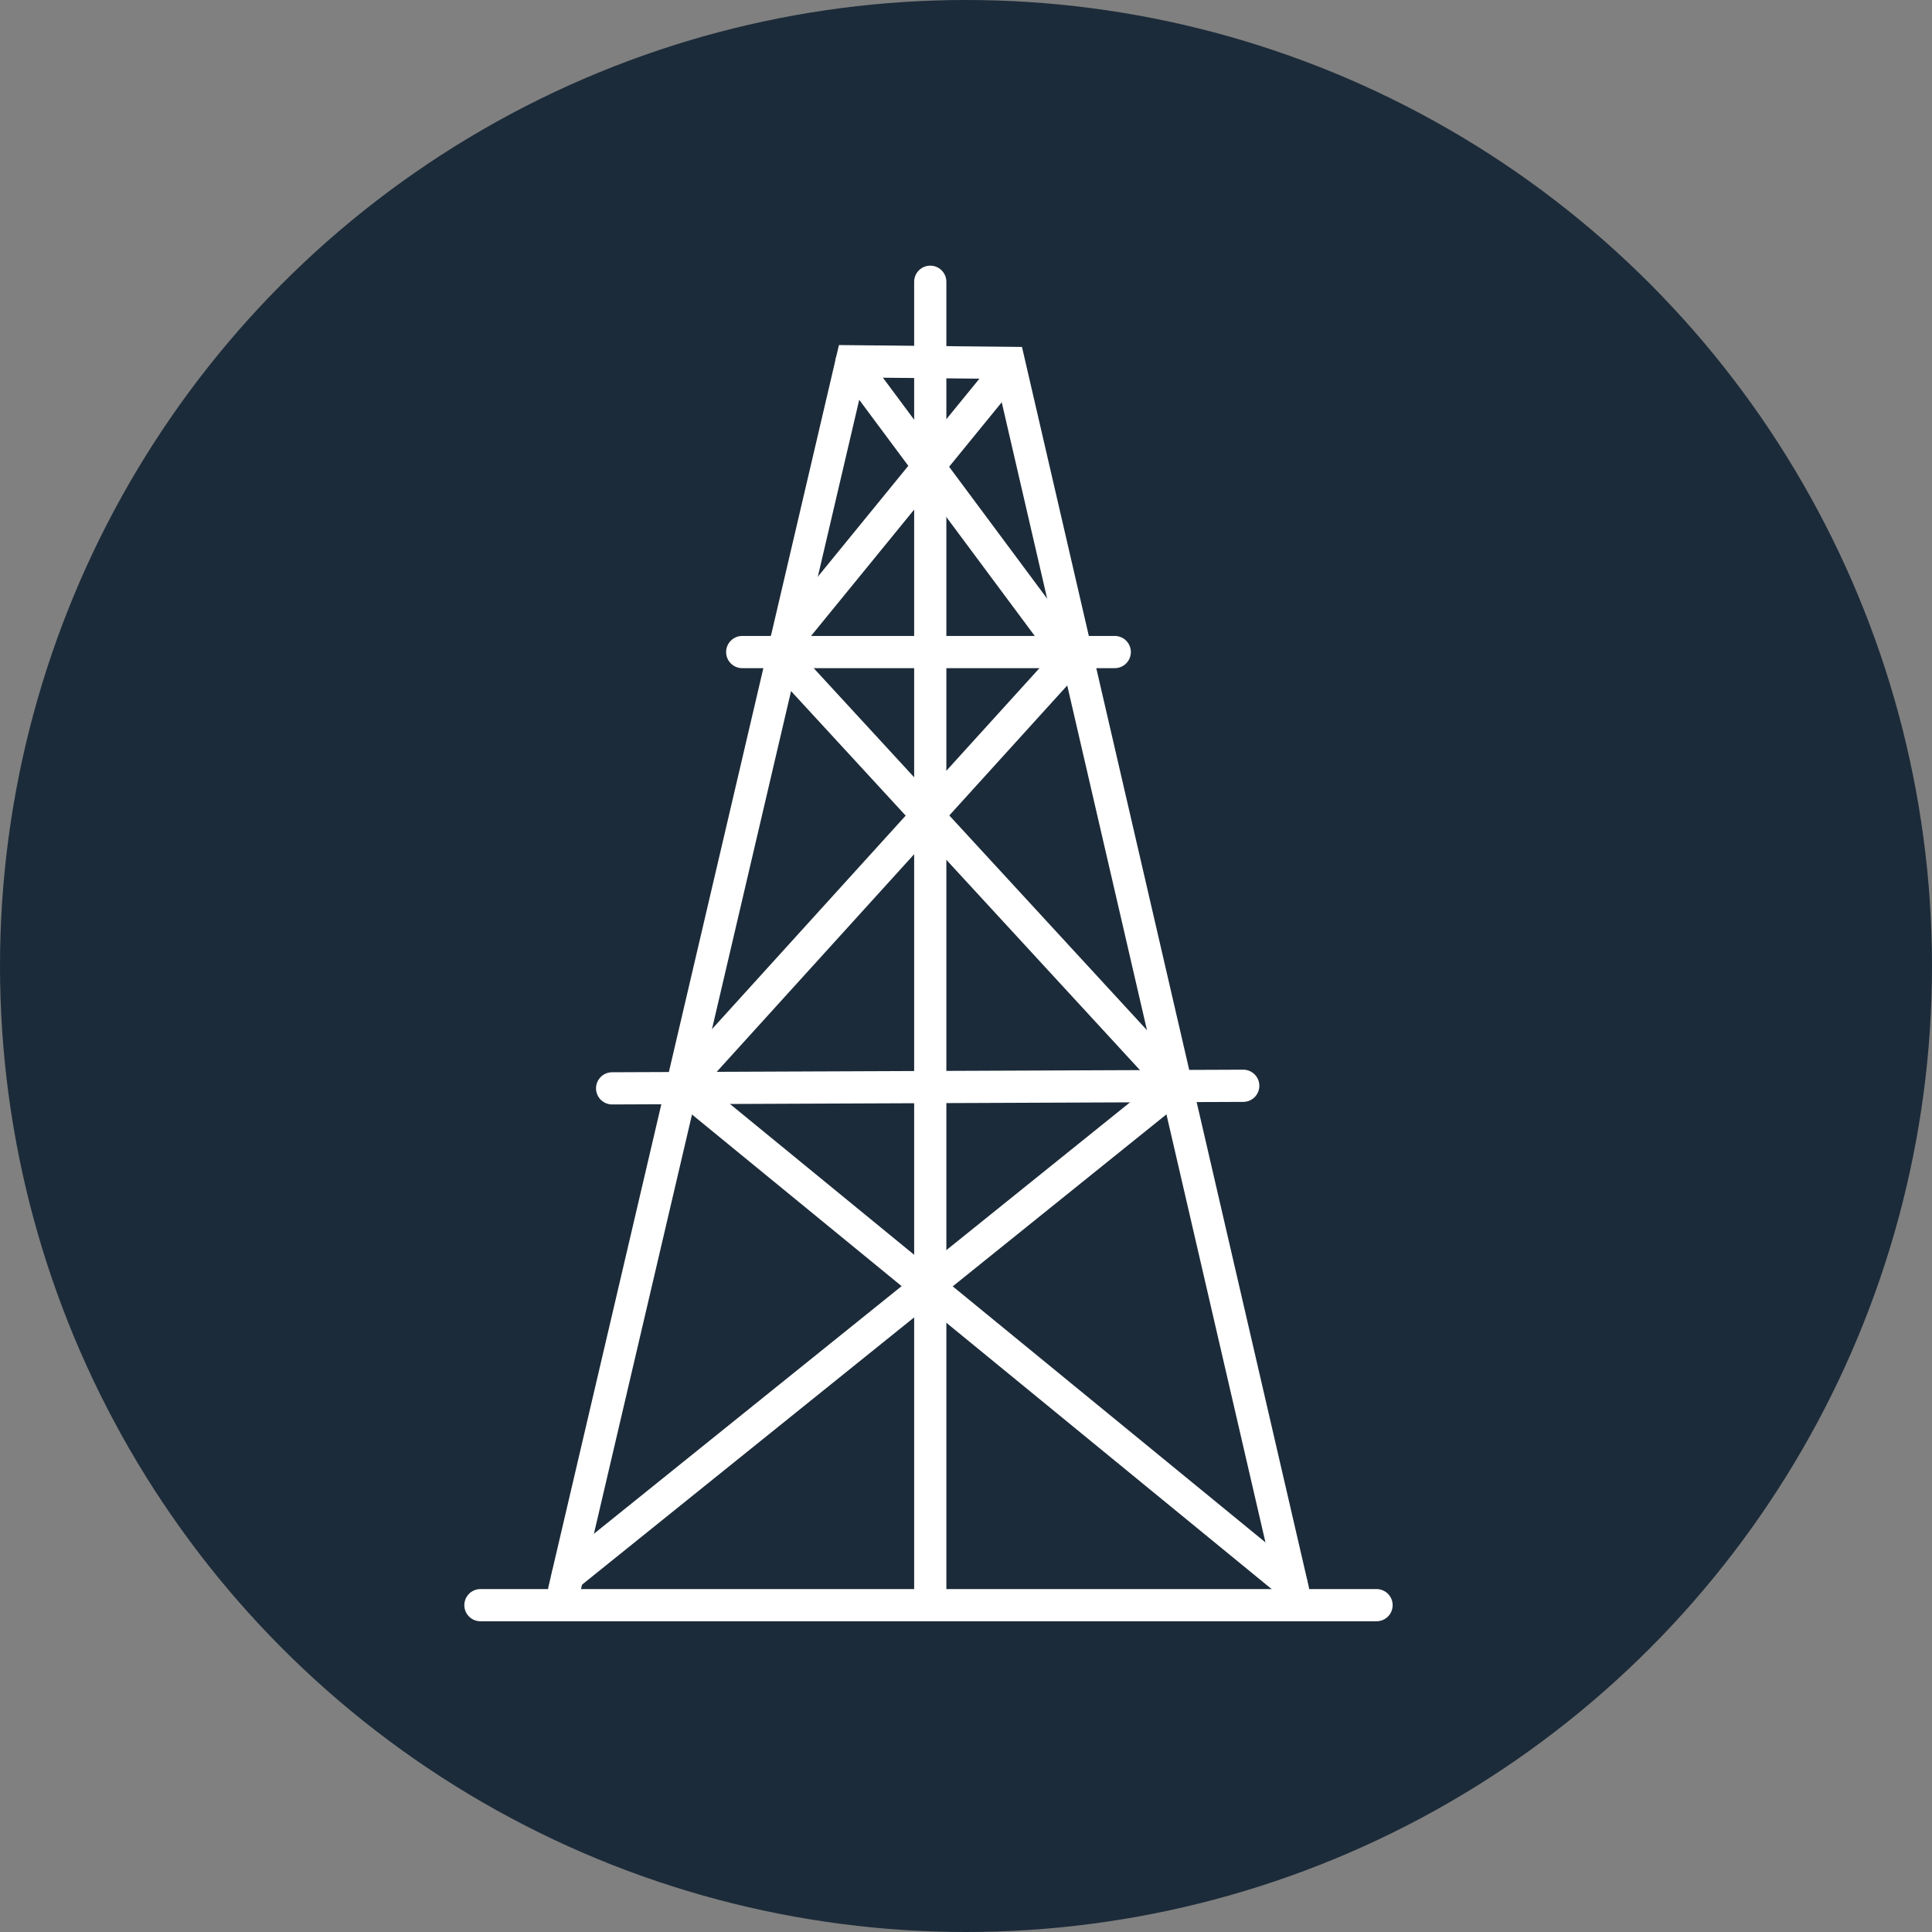
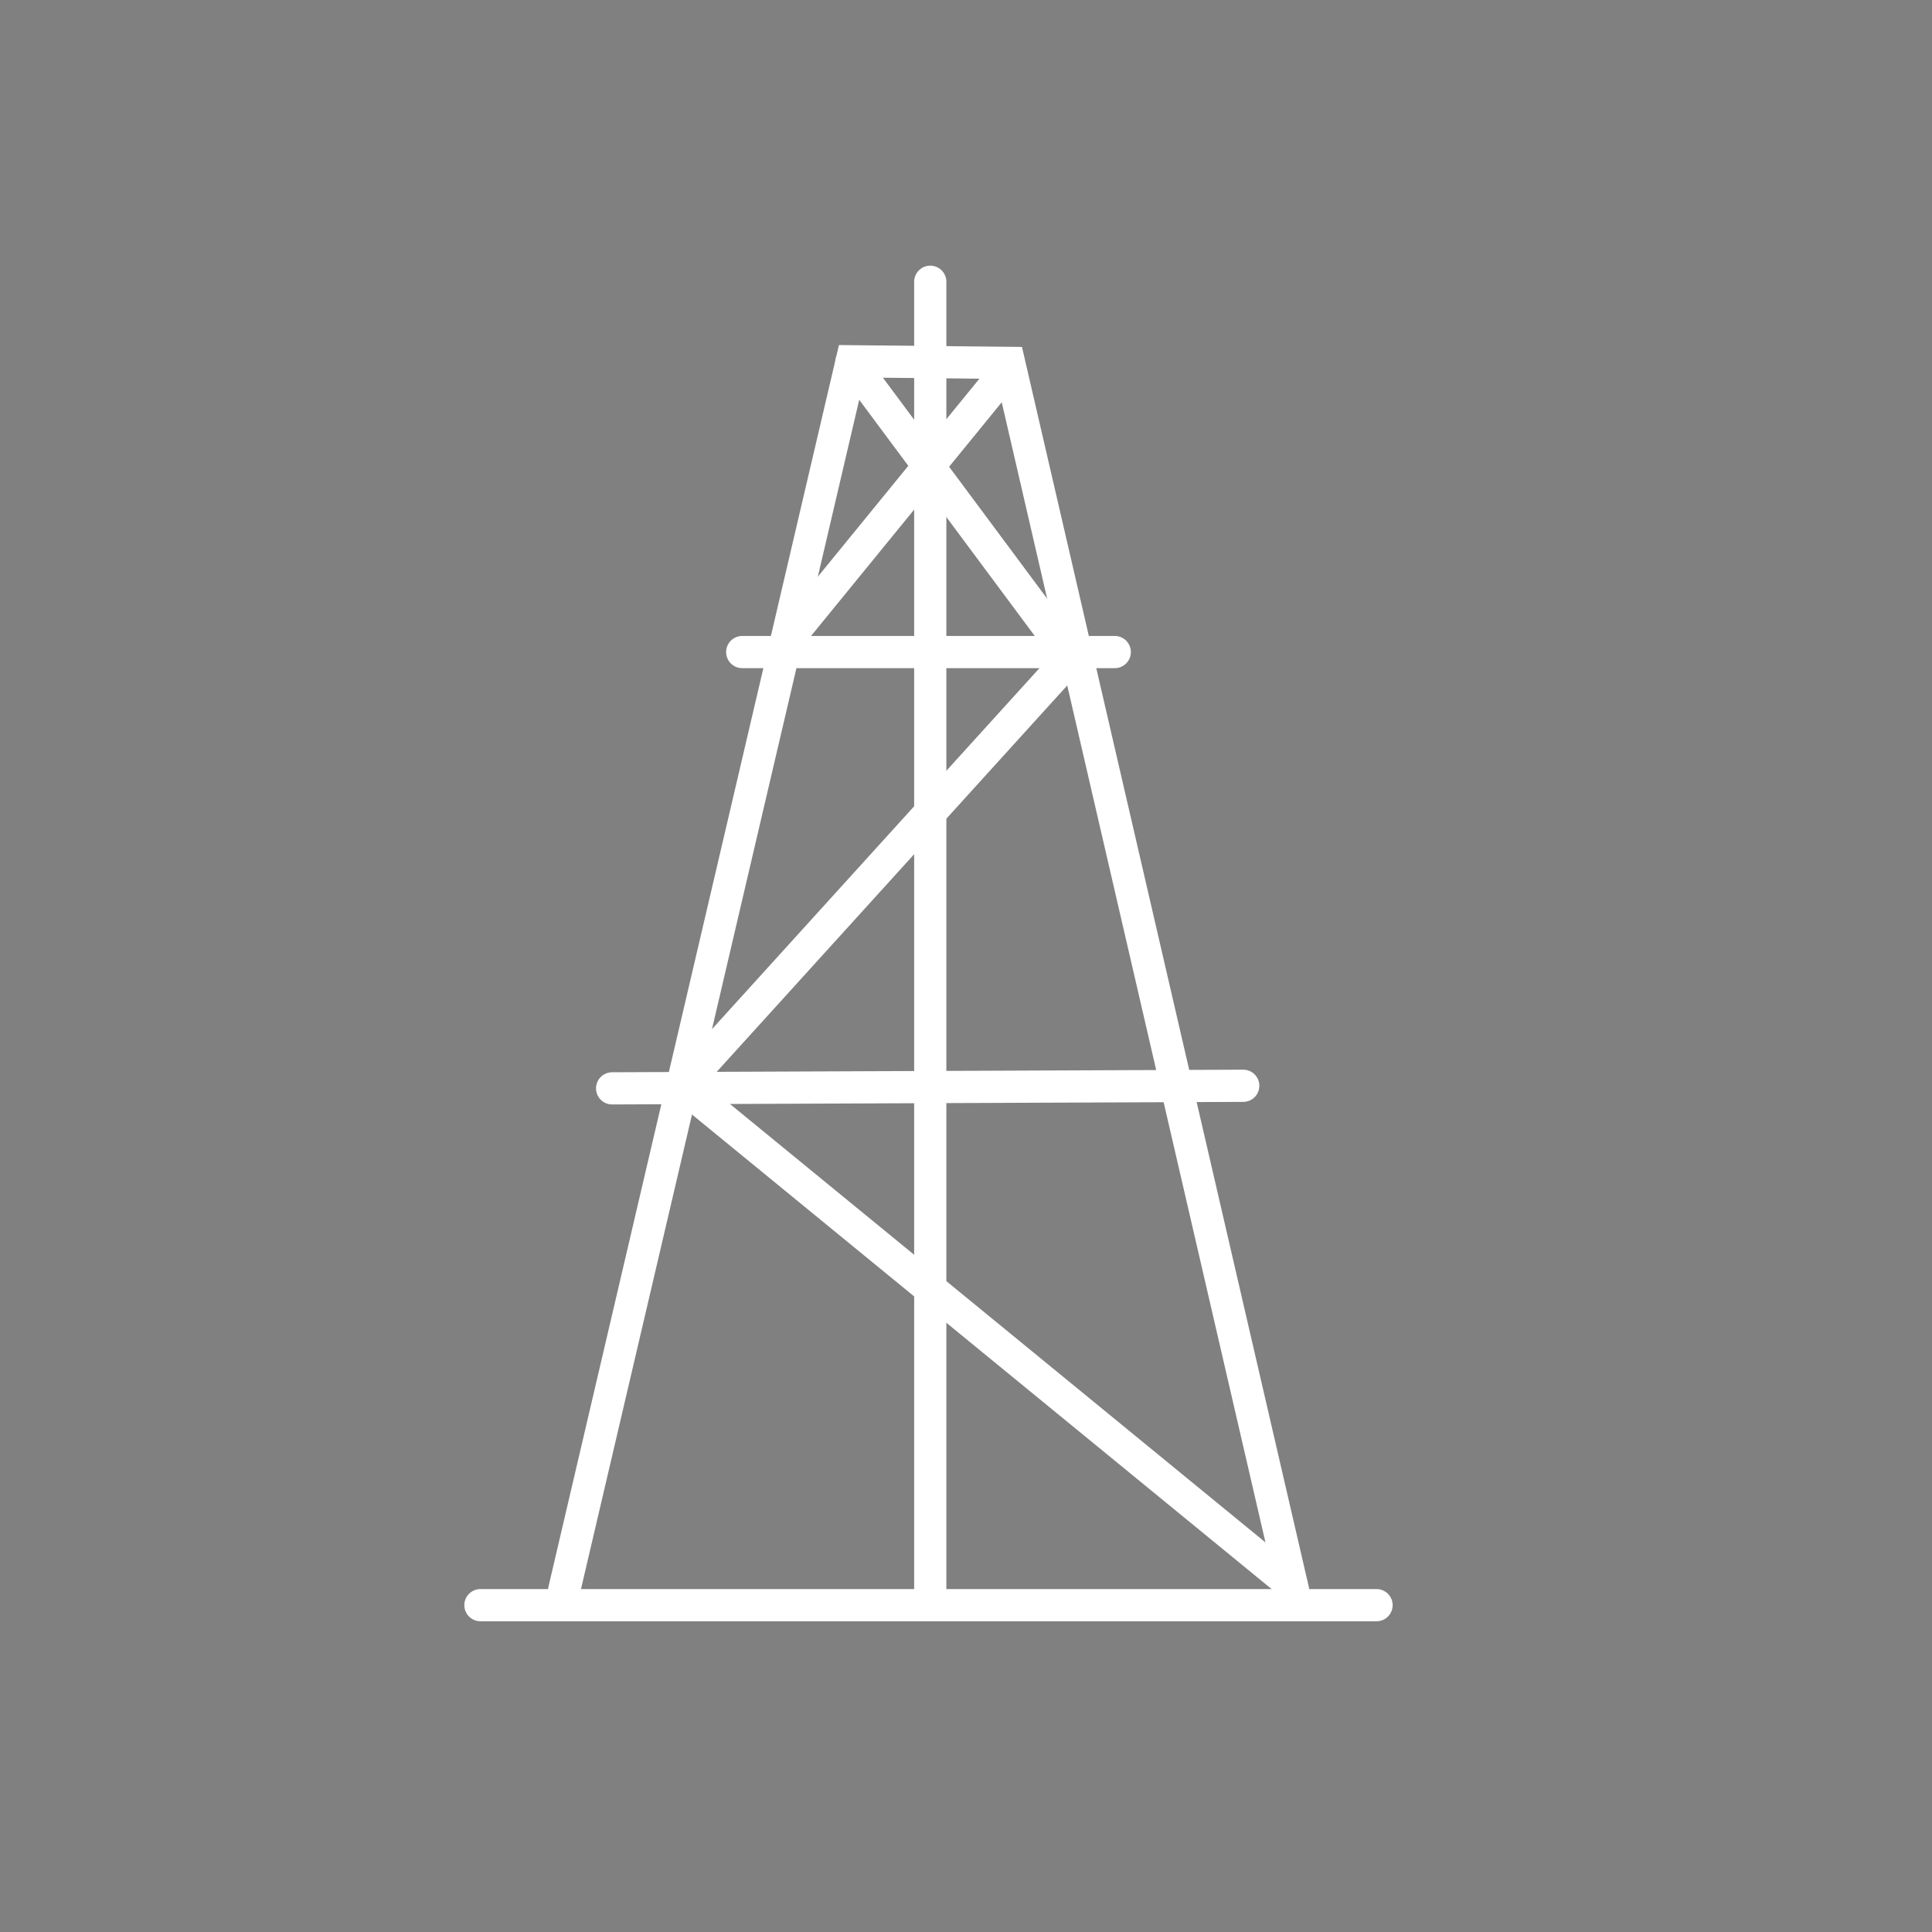
<svg xmlns="http://www.w3.org/2000/svg" id="Layer_1" data-name="Layer 1" viewBox="0 0 60 60">
  <rect x="0" y="0" width="60" height="60" fill="#808080" stroke="none" />
  <defs>
    <style>.cls-1{fill:#1c2b39;}.cls-2{fill:none;stroke:#fff;stroke-linecap:round;stroke-miterlimit:10;}</style>
  </defs>
  <title>Web_DepartmentIcons_Gravy</title>
-   <circle class="cls-1" cx="30" cy="30" r="30" />
  <polyline class="cls-2" points="17.52 49.39 26.45 11.22 31.34 11.27 40.16 49.4" />
  <line class="cls-2" x1="23.05" y1="20.25" x2="34.62" y2="20.25" />
  <line class="cls-2" x1="19.01" y1="33.8" x2="38.61" y2="33.72" />
  <line class="cls-2" x1="28.89" y1="8.75" x2="28.89" y2="49.72" />
  <polyline class="cls-2" points="40.11 49.21 21.19 33.72 33.41 20.25" />
-   <polyline class="cls-2" points="24.13 20.25 36.53 33.72 17.63 48.93" />
  <line class="cls-2" x1="26.44" y1="11.25" x2="33.13" y2="20.25" />
  <line class="cls-2" x1="31.34" y1="11.42" x2="24.42" y2="19.9" />
  <line class="cls-2" x1="14.92" y1="49.85" x2="42.75" y2="49.85" />
</svg>